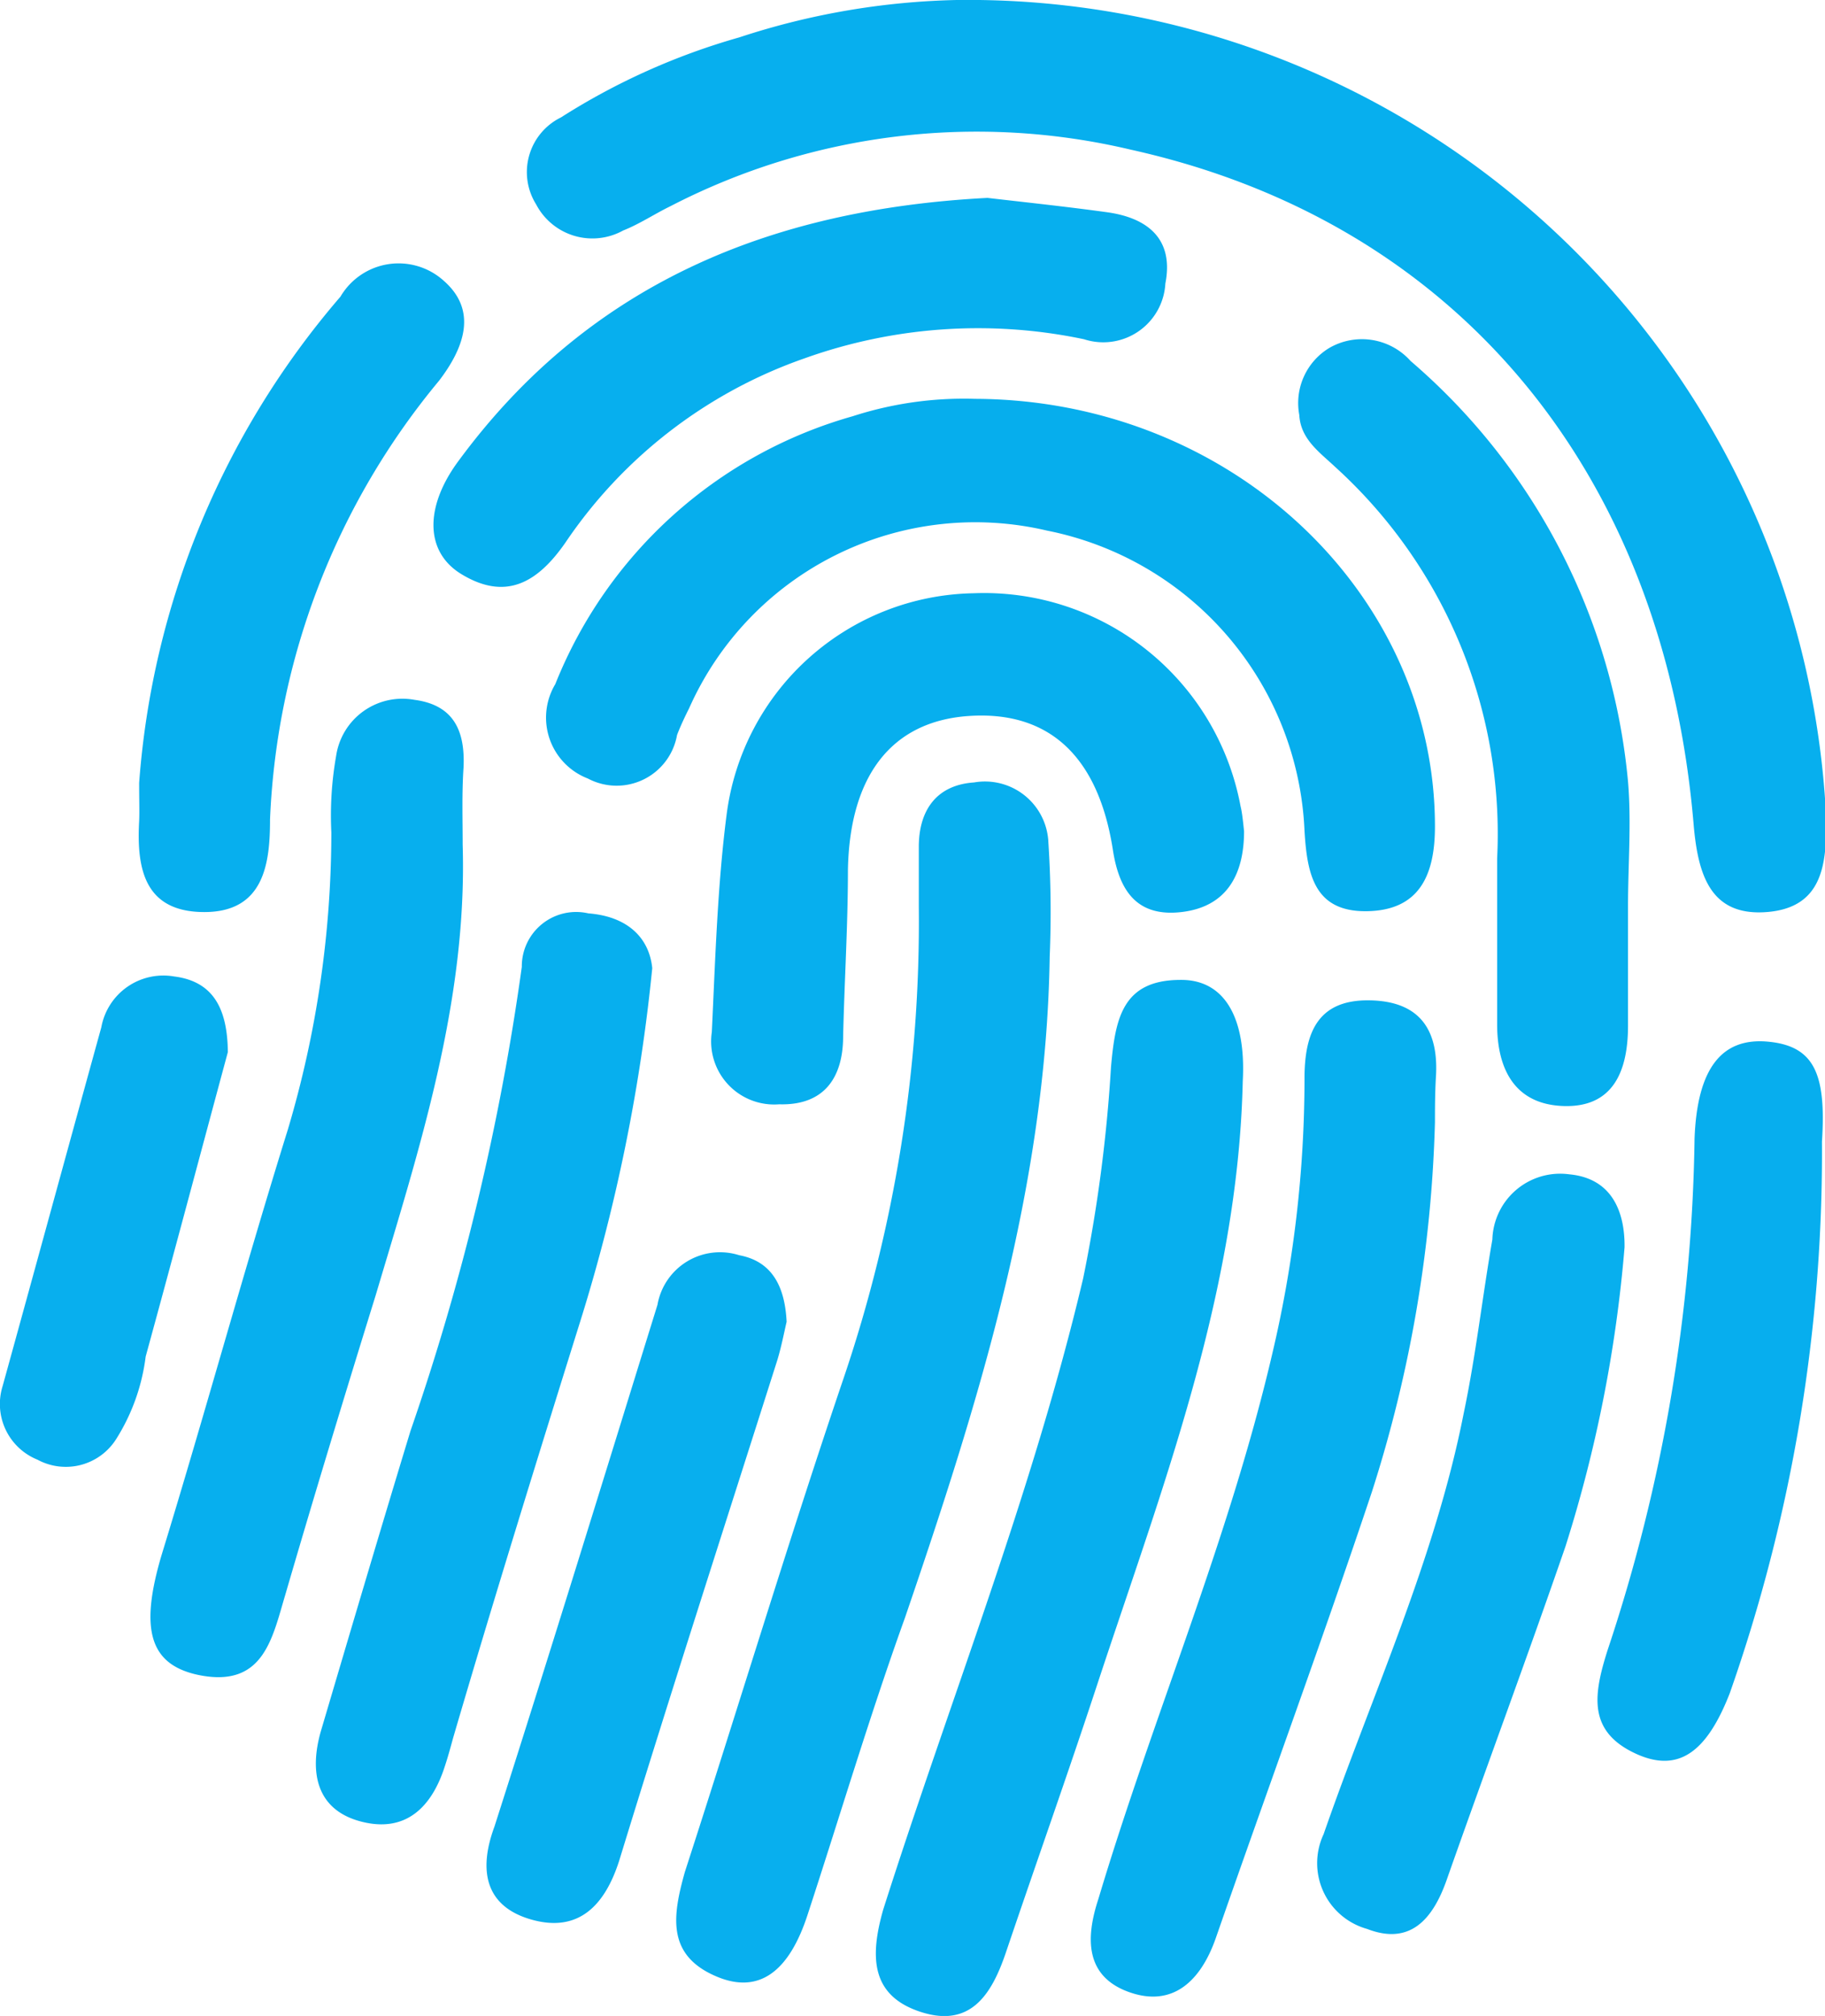
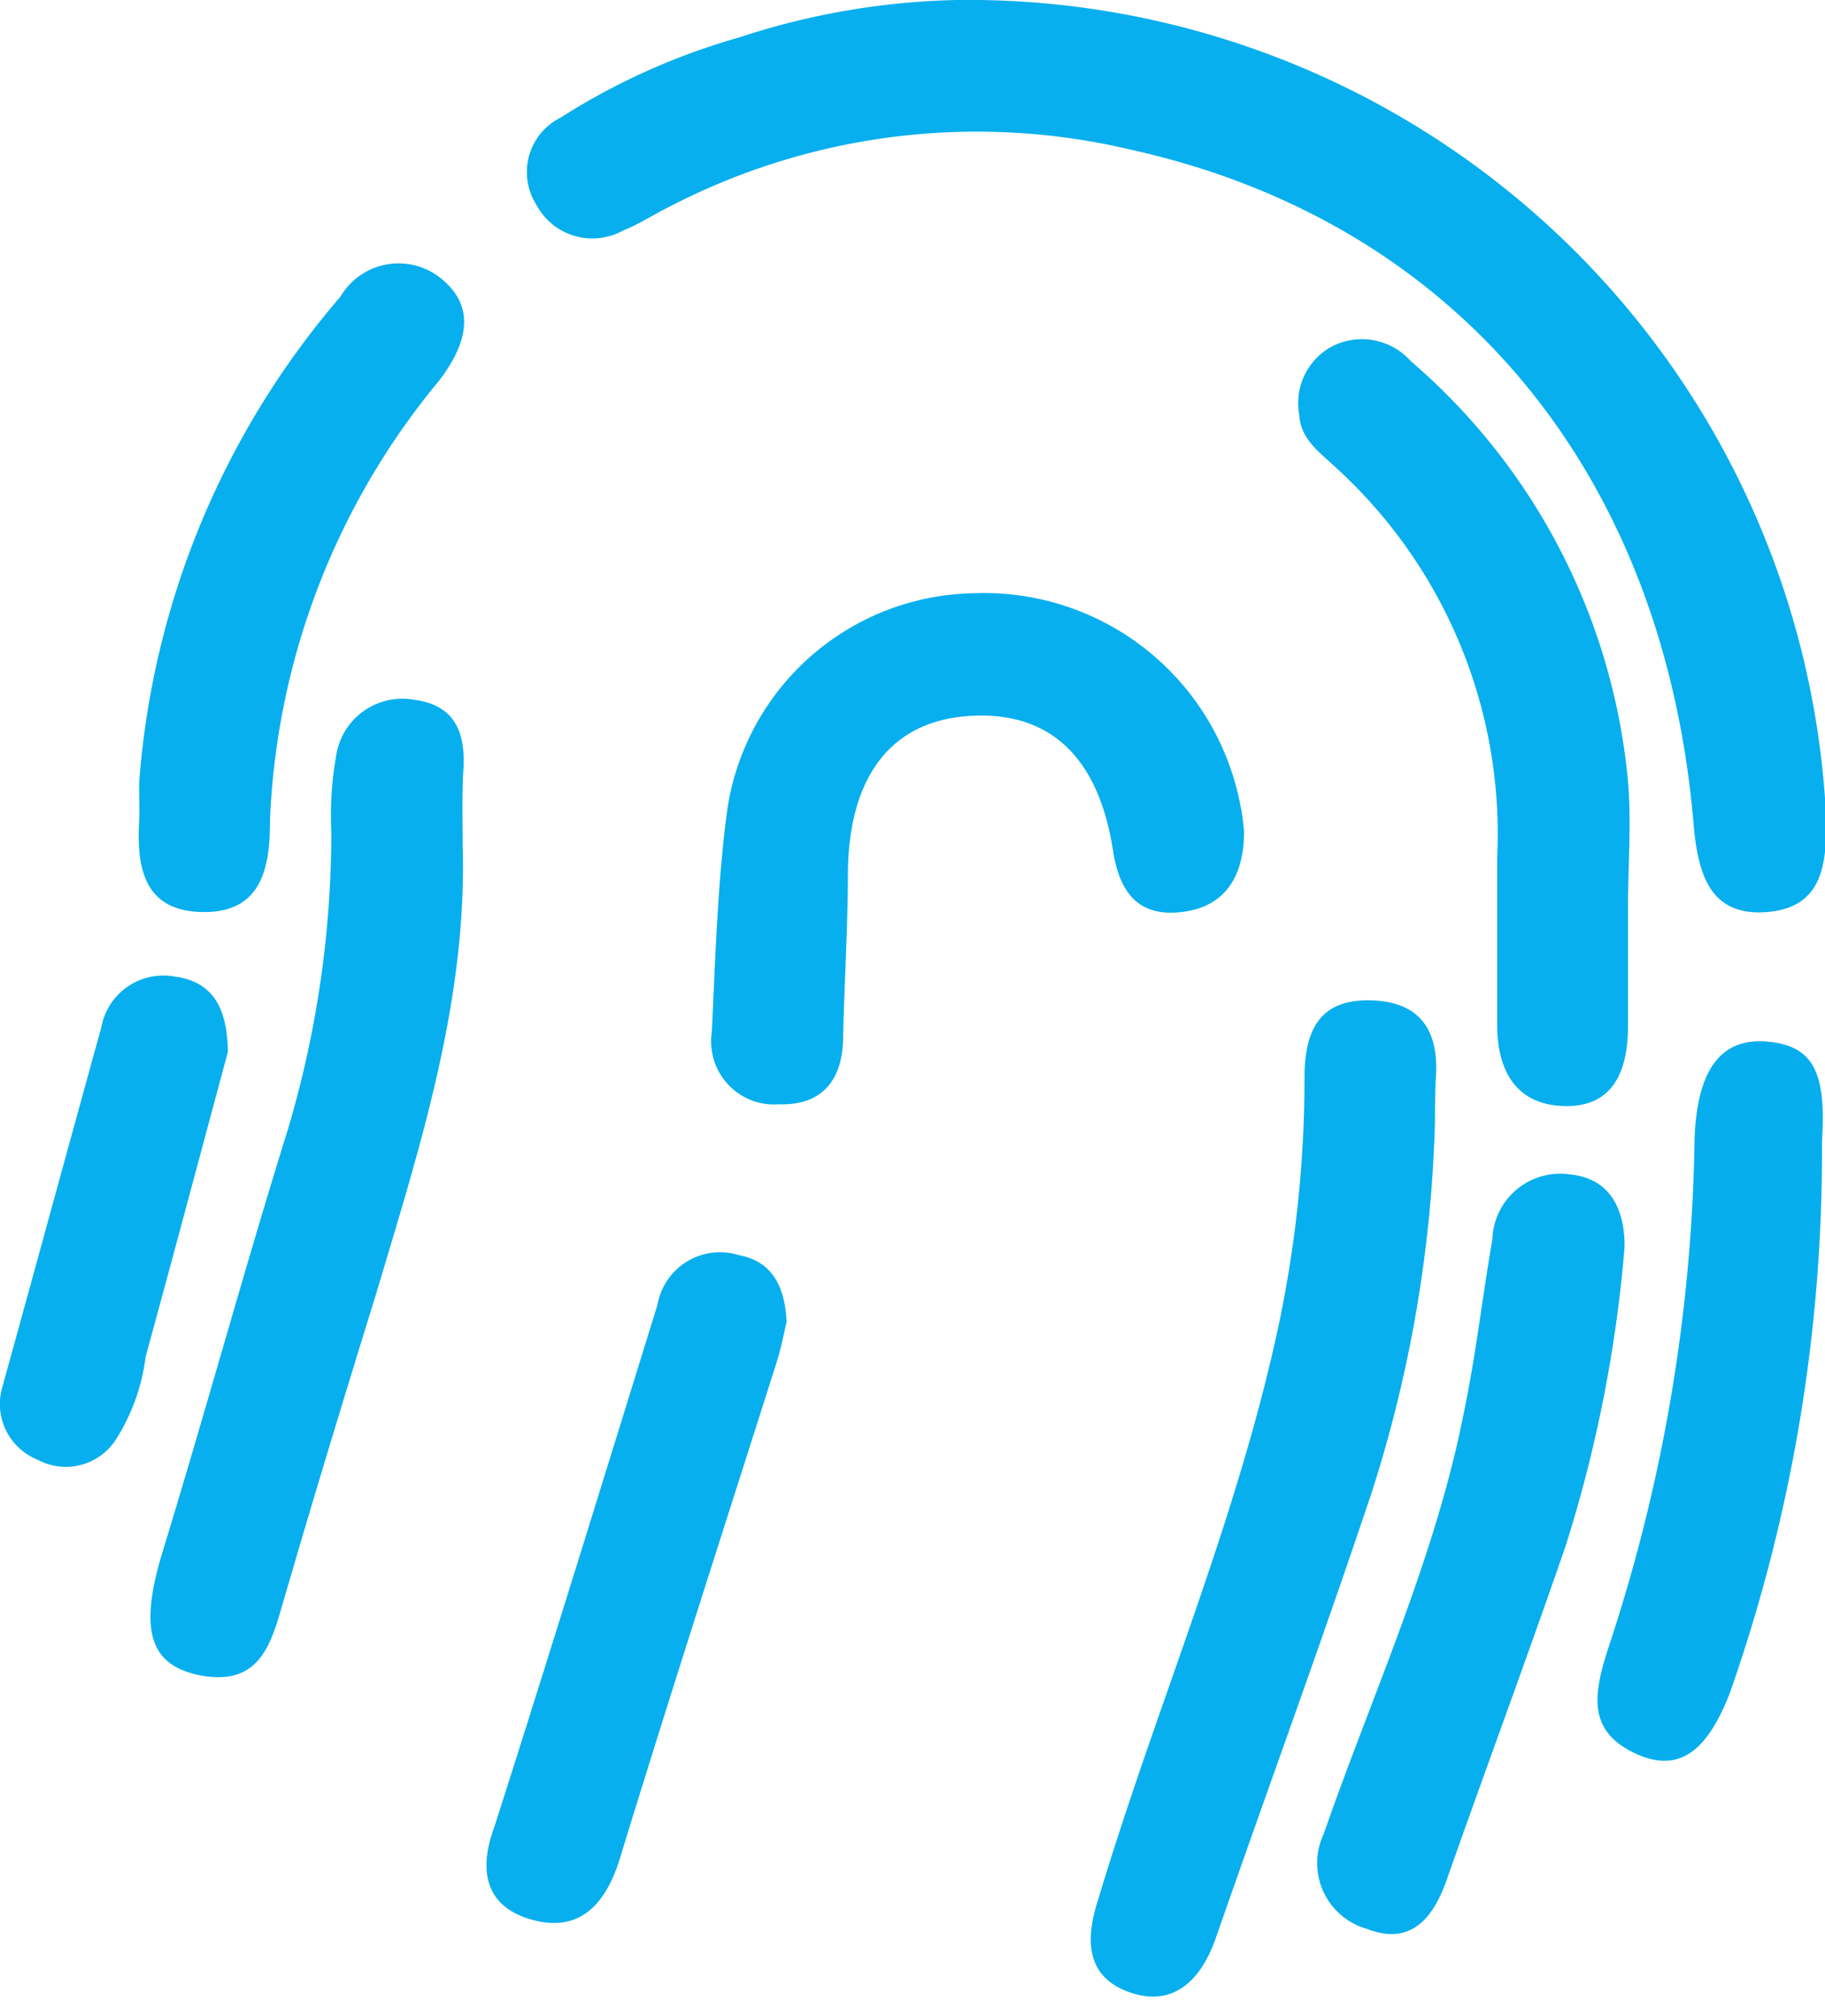
<svg xmlns="http://www.w3.org/2000/svg" viewBox="0 0 41.97 46.35">
  <defs>
    <style>.cls-1{fill:#07afee;}.cls-2{fill:#08afee;}.cls-3{fill:#06aeed;}.cls-4{fill:#07aeee;}</style>
  </defs>
  <g id="Capa_2" data-name="Capa 2">
    <g id="Capa_1-2" data-name="Capa 1">
      <path class="cls-1" d="M28.61,19.11c0,1-.4,1.74-1.44,1.86s-1.44-.51-1.58-1.45c-.34-2.14-1.47-3.17-3.28-3.06S19.54,17.84,19.5,20c0,1.27-.08,2.55-.11,3.82,0,.95-.43,1.6-1.47,1.57a1.45,1.45,0,0,1-1.55-1.66c.08-1.68.13-3.37.34-5a5.83,5.83,0,0,1,5.68-5.09,6,6,0,0,1,6.14,4.9C28.57,18.7,28.59,18.93,28.61,19.11Z" />
      <path class="cls-1" d="M22,0A19.76,19.76,0,0,1,42,18.87c0,1-.08,2-1.37,2.1s-1.58-.85-1.68-2C38.27,10.86,33.5,5.1,26,3.44a15.34,15.34,0,0,0-10.58,1.3c-.37.18-.71.41-1.09.56a1.46,1.46,0,0,1-2-.6,1.4,1.4,0,0,1,.57-2A15.48,15.48,0,0,1,17,.86,17.11,17.11,0,0,1,22,0Z" />
-       <path class="cls-2" d="M24.14,22c-.08,5.29-1.64,10.26-3.33,15.2C20,39.45,19.32,41.74,18.58,44c-.43,1.34-1.13,1.86-2.11,1.44-1.15-.49-1-1.4-.72-2.4,1.23-3.79,2.38-7.61,3.66-11.38a32.69,32.69,0,0,0,1.72-10.83c0-.45,0-.9,0-1.36,0-.82.39-1.42,1.27-1.48a1.46,1.46,0,0,1,1.71,1.38A24.65,24.65,0,0,1,24.14,22Z" />
-       <path class="cls-3" d="M22.42,9.17C28.31,9.19,33,13.64,33,19c0,1.11-.35,1.93-1.56,1.95S30.06,20.11,30,19.1a7.36,7.36,0,0,0-5.92-6.9,7.2,7.2,0,0,0-8.23,4.08c-.1.2-.2.41-.28.62a1.41,1.41,0,0,1-2.05,1,1.5,1.5,0,0,1-.75-2.17,10.41,10.41,0,0,1,6.84-6.16A8.31,8.31,0,0,1,22.42,9.17Z" />
-       <path class="cls-1" d="M28.58,24.86c-.11,4.86-1.85,9.33-3.34,13.85-.68,2.07-1.41,4.12-2.11,6.19-.32.94-.8,1.73-1.95,1.36S20,45,20.31,43.91c1.54-4.84,3.43-9.57,4.6-14.52a34.58,34.58,0,0,0,.64-4.86c.1-1.11.26-2,1.6-2C28.16,22.52,28.66,23.4,28.58,24.86Z" />
      <path class="cls-1" d="M33,25.8a30.41,30.41,0,0,1-1.45,8.5c-1.15,3.44-2.4,6.84-3.59,10.26-.35,1-1,1.6-2,1.24s-1-1.23-.7-2.14c1.26-4.21,3-8.25,4-12.54A27.53,27.53,0,0,0,30,24.79c0-1.08.33-1.81,1.5-1.79s1.6.7,1.52,1.8C33,25.17,33,25.53,33,25.8Z" />
      <path class="cls-1" d="M10.64,19.42c.11,3.61-1,7-2,10.36-.71,2.29-1.41,4.59-2.08,6.89-.3,1-.5,2.15-2,1.84-1.13-.24-1.35-1.06-.84-2.77,1-3.26,1.89-6.53,2.9-9.77a24,24,0,0,0,1-6.83,7.9,7.9,0,0,1,.11-1.76,1.54,1.54,0,0,1,1.8-1.29c.91.12,1.17.72,1.13,1.56C10.62,18.24,10.64,18.83,10.64,19.42Z" />
-       <path class="cls-1" d="M15,22.26a40.62,40.62,0,0,1-1.64,8.07c-1,3.2-2,6.42-2.94,9.63-.06.22-.12.44-.19.65-.3.94-.9,1.54-1.93,1.27s-1.19-1.14-.92-2.08c.68-2.3,1.36-4.6,2.06-6.9A56.07,56.07,0,0,0,12,22.23,1.25,1.25,0,0,1,13.53,21C14.43,21.07,14.93,21.56,15,22.26Z" />
-       <path class="cls-1" d="M22.71,4.55c.86.1,1.81.2,2.75.33S27,5.5,26.8,6.52A1.43,1.43,0,0,1,24.93,7.8a11.83,11.83,0,0,0-6.43.44A11,11,0,0,0,13,12.48c-.64.92-1.37,1.34-2.39.72-.84-.51-.85-1.55-.06-2.61C13.54,6.53,17.71,4.81,22.71,4.55Z" />
      <path class="cls-1" d="M37.44,20.86c0,.9,0,1.81,0,2.72,0,1.06-.35,1.88-1.47,1.85s-1.54-.83-1.54-1.88c0-1.27,0-2.54,0-3.81a11.39,11.39,0,0,0-3.72-9c-.36-.34-.8-.64-.83-1.2A1.48,1.48,0,0,1,30.57,8a1.5,1.5,0,0,1,1.87.3,14.49,14.49,0,0,1,5,9.67c.08.95,0,1.9,0,2.86Z" />
      <path class="cls-2" d="M37.36,28.68A31.2,31.2,0,0,1,36,35.56c-.89,2.58-1.84,5.13-2.74,7.69-.32.89-.84,1.48-1.82,1.1a1.57,1.57,0,0,1-1-2.18C31.54,39,33,35.85,33.66,32.5c.28-1.33.43-2.68.66-4A1.56,1.56,0,0,1,36.09,27C37.16,27.1,37.37,28,37.36,28.68Z" />
      <path class="cls-4" d="M41.9,26.25a37.51,37.51,0,0,1-2.12,12.68c-.53,1.36-1.18,1.83-2.14,1.4-1.13-.51-1-1.35-.67-2.39a38.78,38.78,0,0,0,2-11.76c.06-1.61.62-2.33,1.69-2.23S42,24.7,41.9,26.25Z" />
      <path class="cls-1" d="M3.2,18A19.31,19.31,0,0,1,7.83,6.82a1.55,1.55,0,0,1,2.38-.36c.75.66.5,1.49-.11,2.29A16.88,16.88,0,0,0,6.21,18.84c0,1-.13,2.13-1.51,2.13s-1.56-1-1.5-2.09C3.21,18.65,3.2,18.42,3.2,18Z" />
      <path class="cls-2" d="M18.09,30.39c-.06.26-.12.57-.21.87-1.22,3.84-2.46,7.67-3.64,11.52-.32,1-.91,1.66-2,1.36S11,43,11.37,42C12.65,38,13.88,34,15.12,30A1.46,1.46,0,0,1,17,28.86C17.75,29,18.05,29.57,18.09,30.39Z" />
      <path class="cls-2" d="M5.24,24.19c-.6,2.22-1.24,4.63-1.89,7a4.62,4.62,0,0,1-.68,1.9,1.37,1.37,0,0,1-1.81.47,1.38,1.38,0,0,1-.8-1.69c.76-2.75,1.51-5.5,2.27-8.25A1.45,1.45,0,0,1,4,22.45C4.89,22.56,5.23,23.17,5.24,24.19Z" />
    </g>
  </g>
</svg>